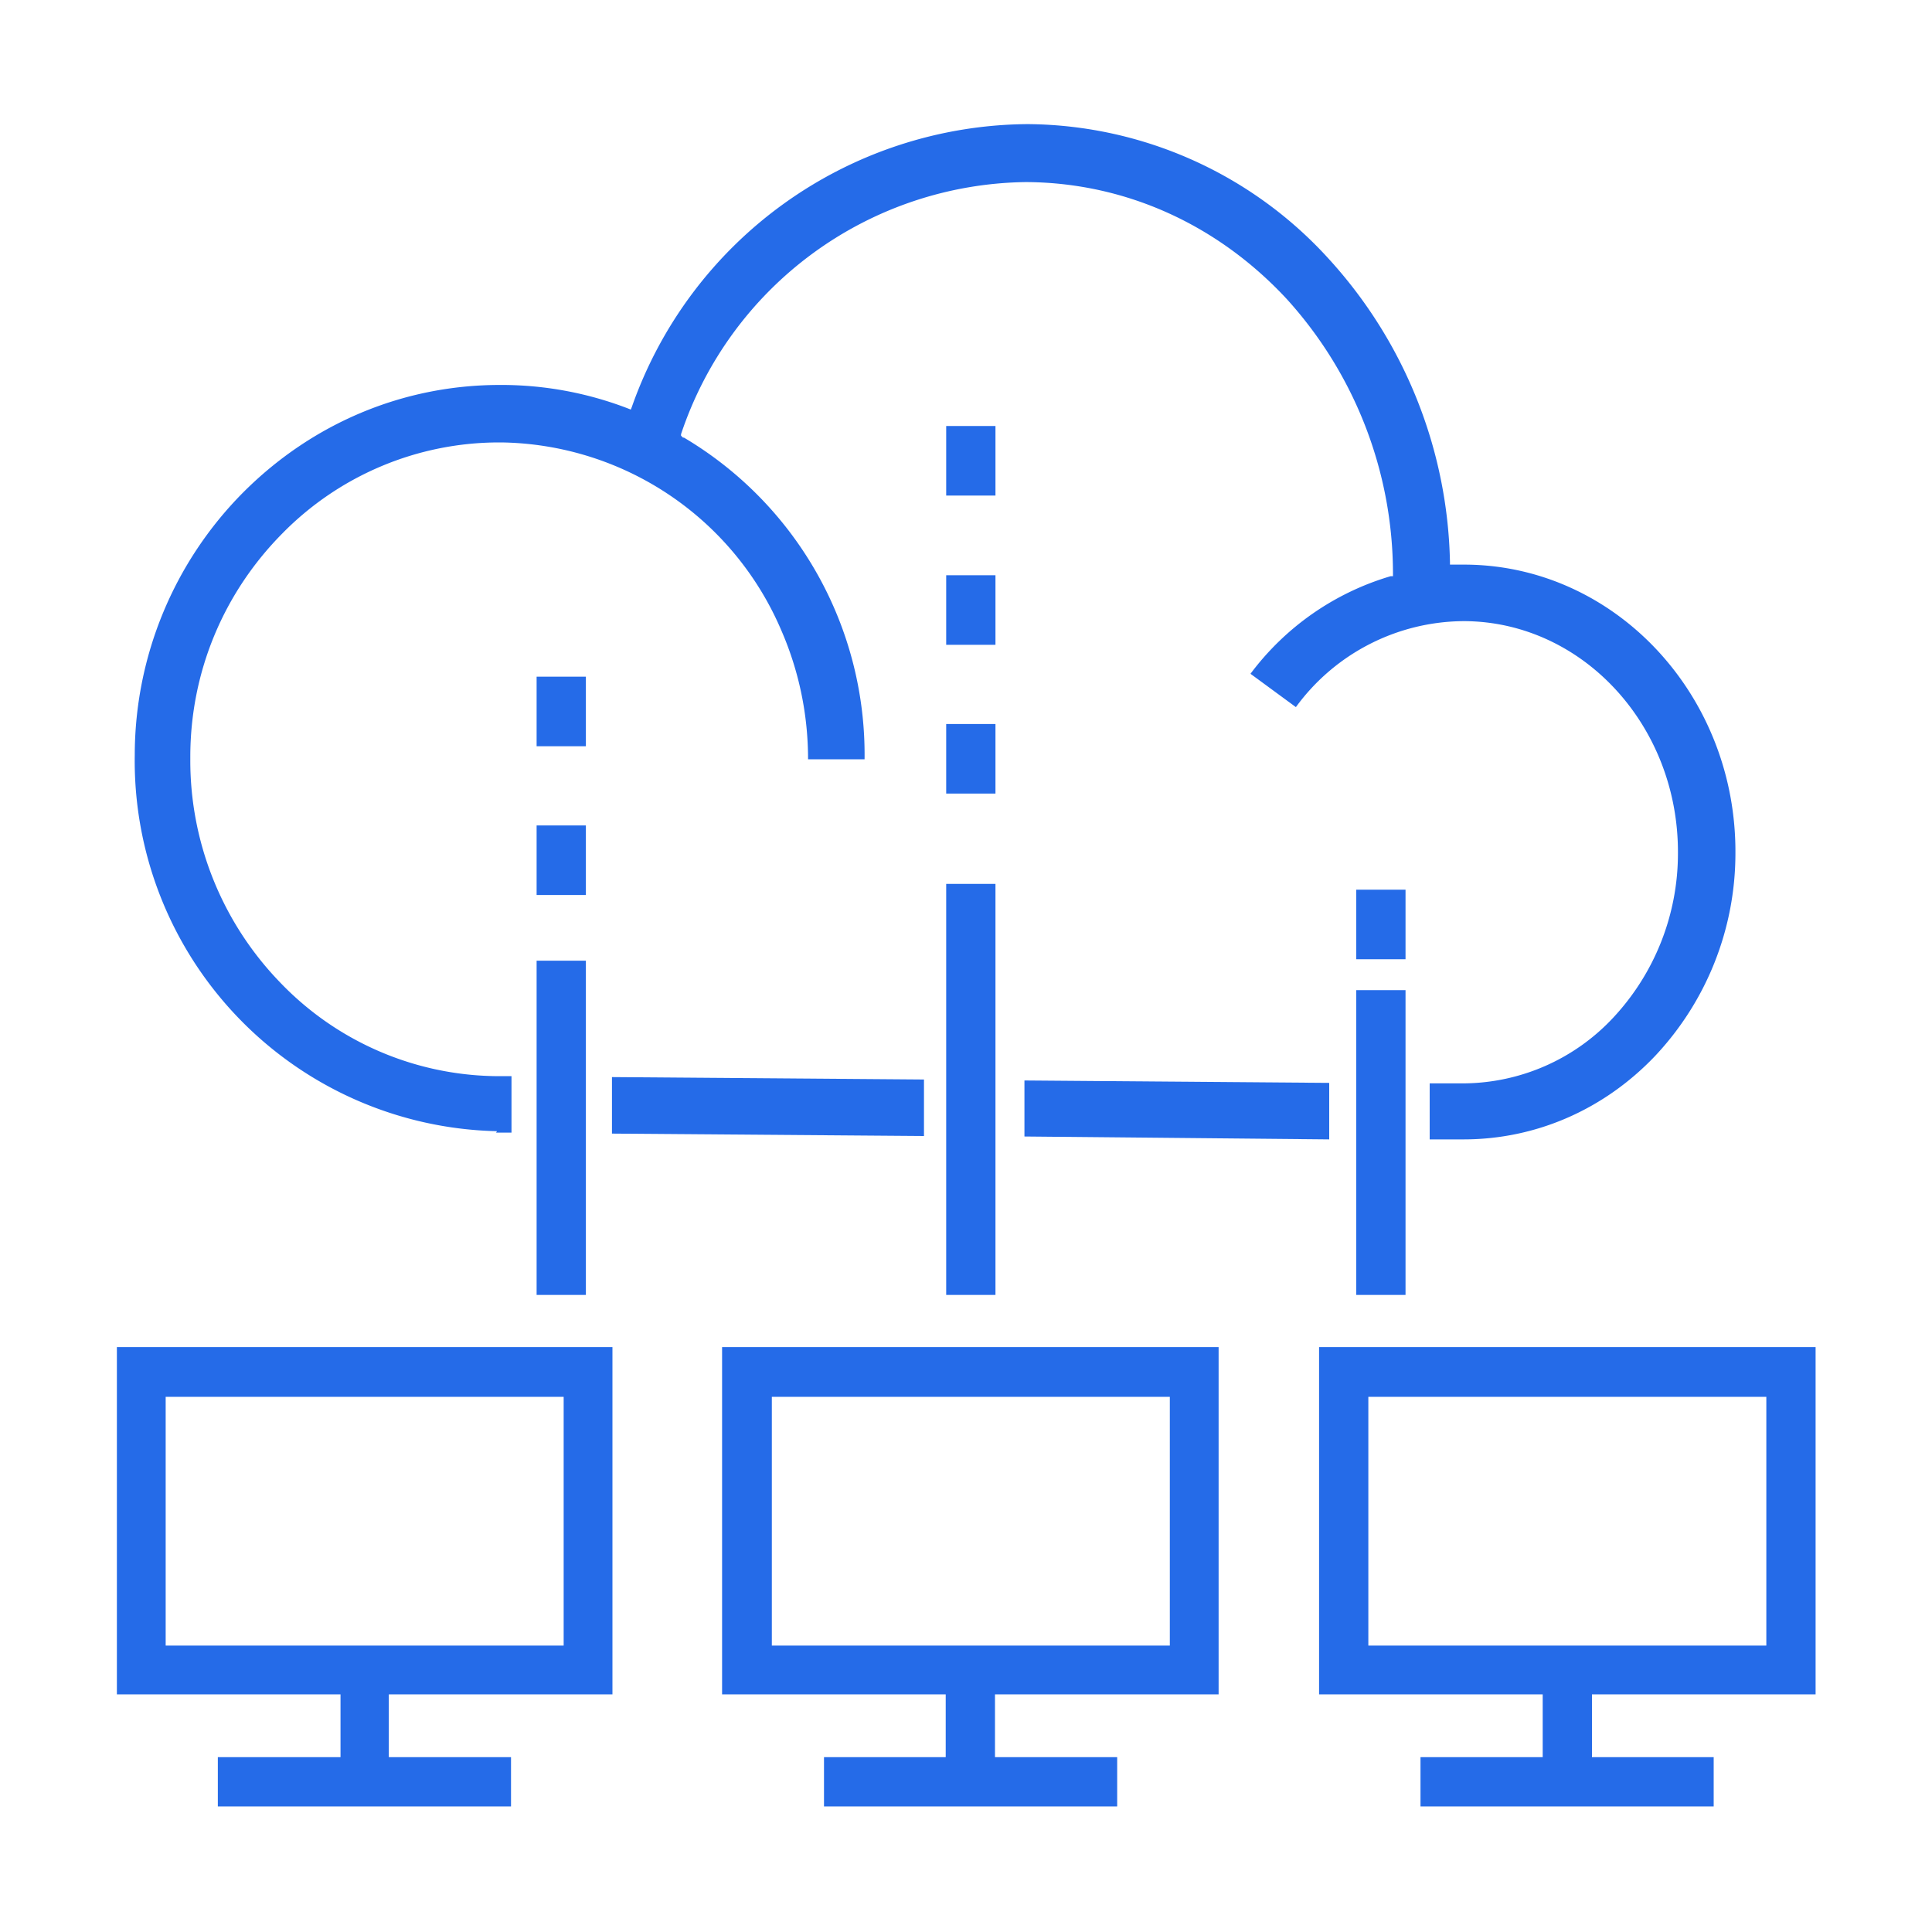
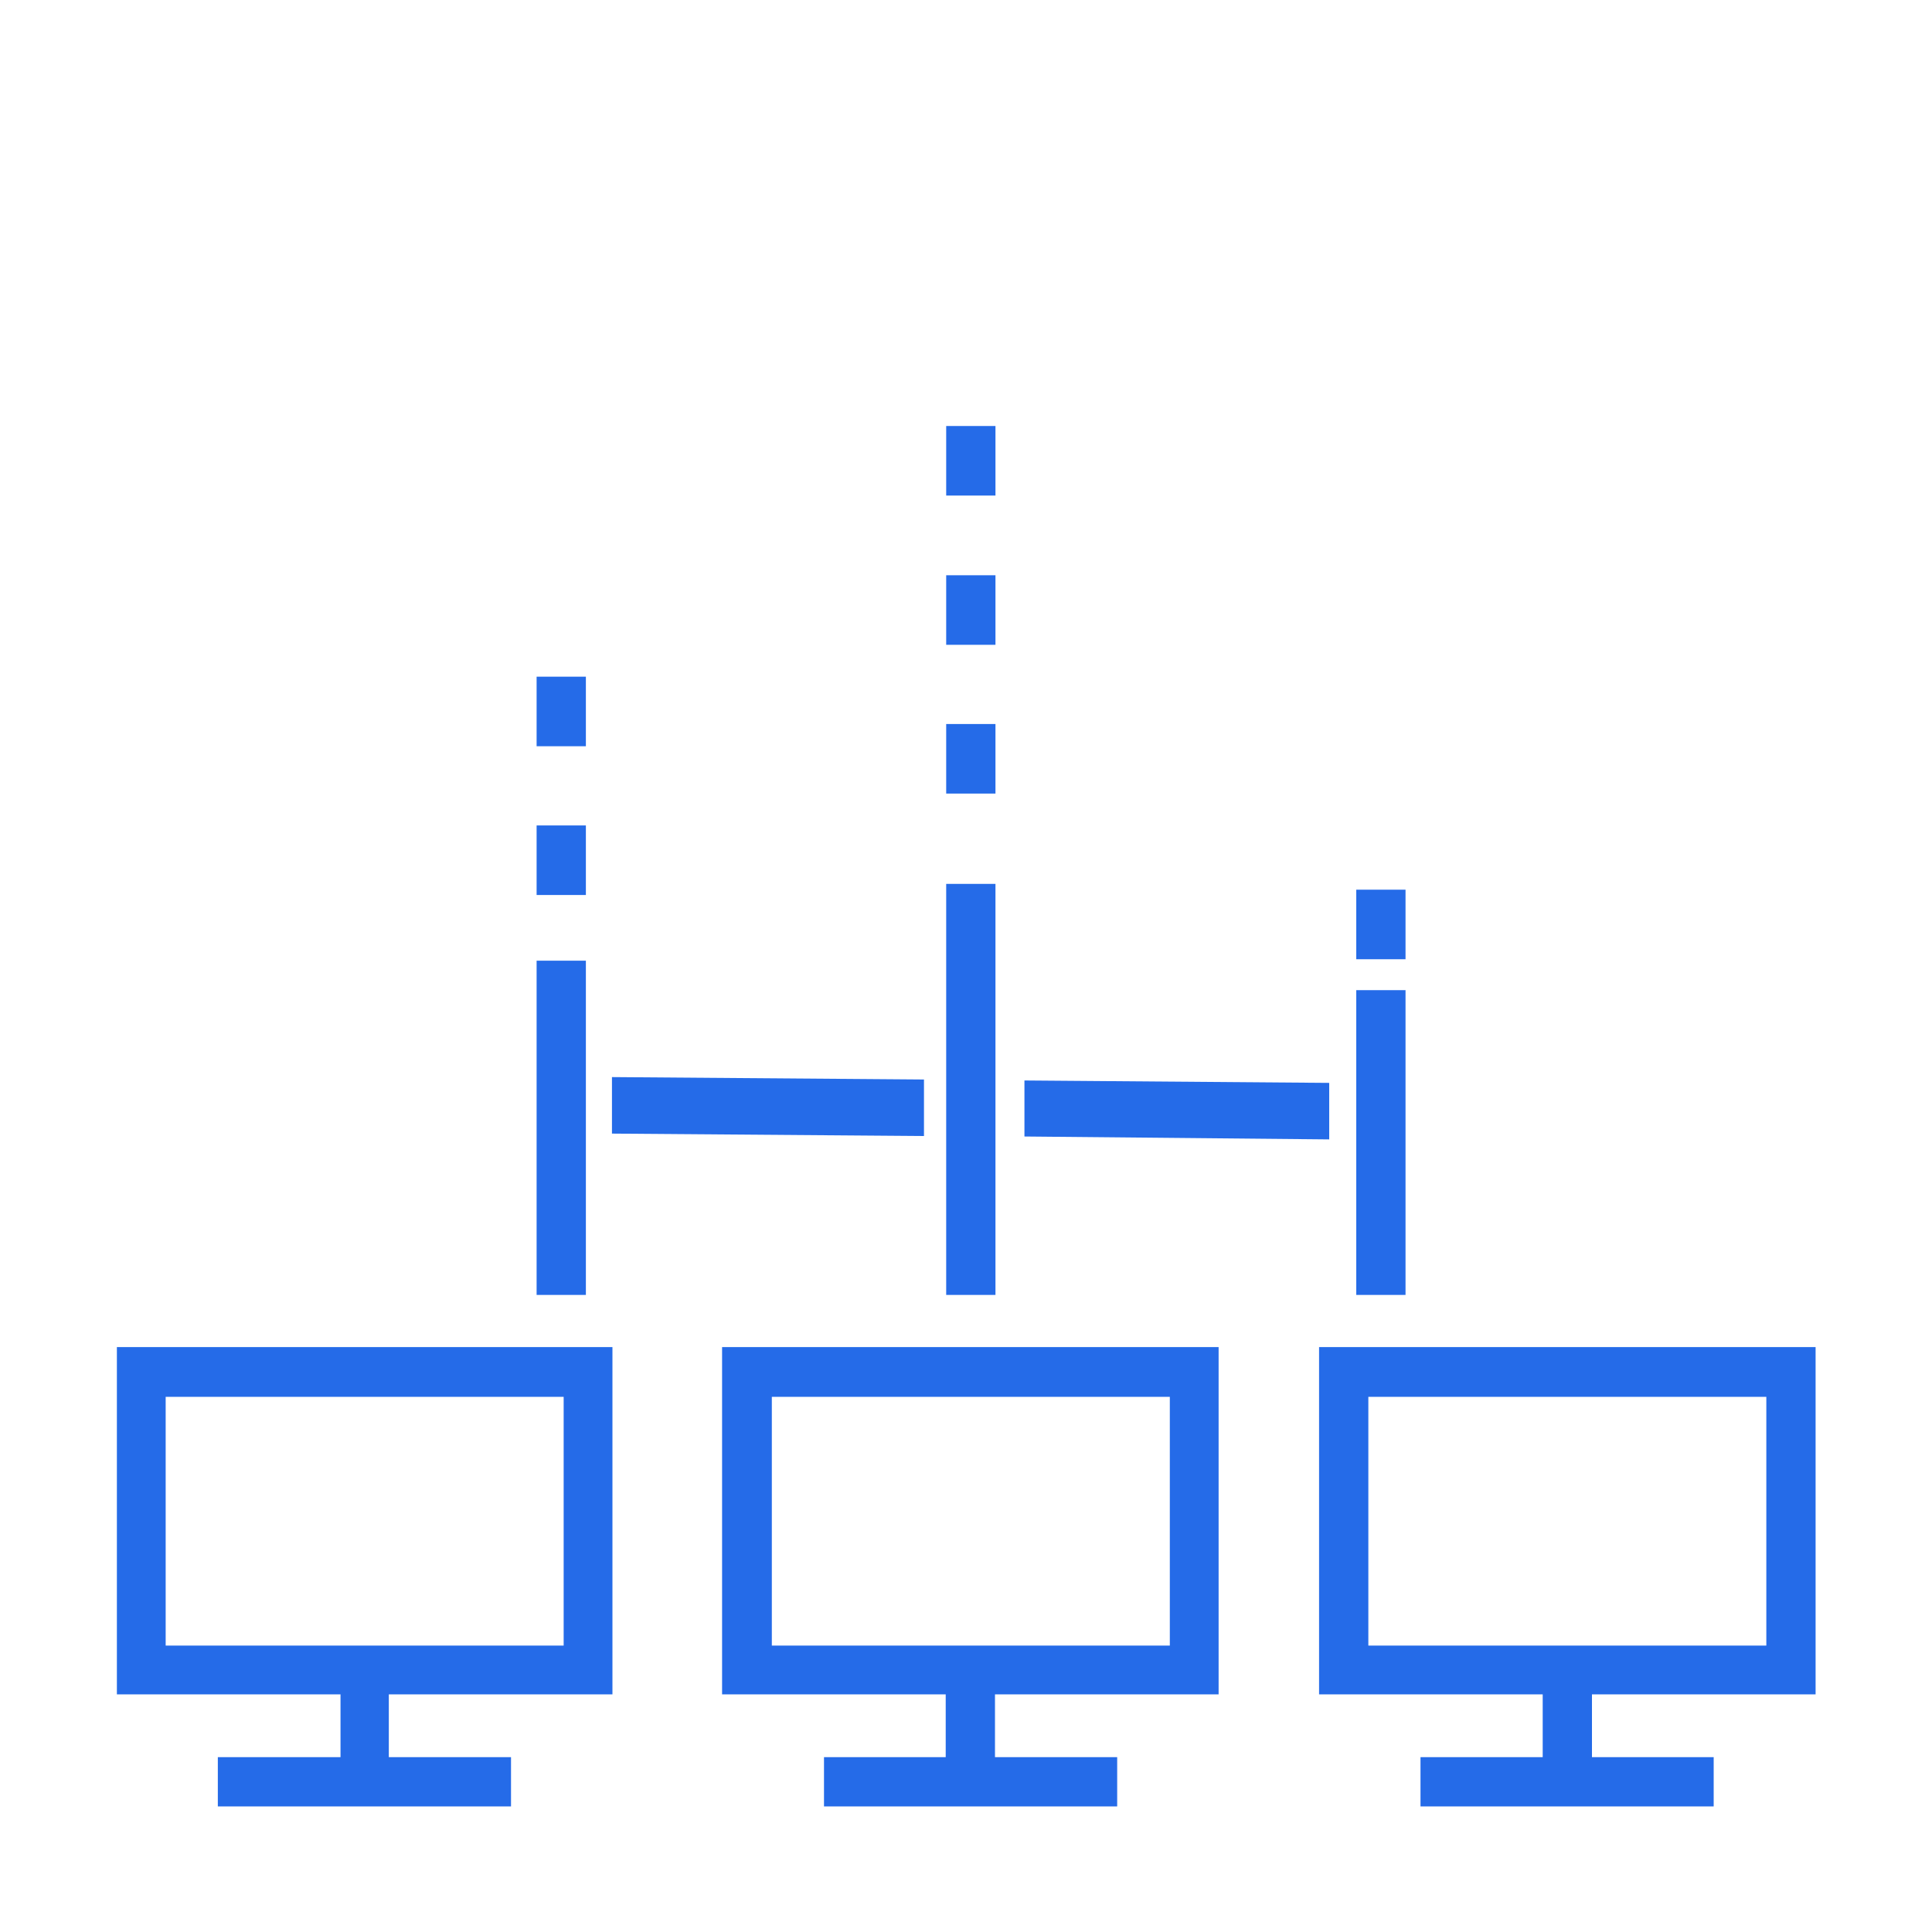
<svg xmlns="http://www.w3.org/2000/svg" data-name="Icons" viewBox="0 0 40 40">
  <path d="M19.59 36.38h-2.53v1.02h6.07v-1.02H20.6v-1.3h4.63v-7.19H14.95v7.19h4.63v1.3Zm-3.61-2.31v-5.15h8.24v5.15h-8.24ZM31.94 36.38h-2.53v1.02h6.07v-1.02h-2.52v-1.3h4.63v-7.19H27.31v7.19h4.63v1.3Zm-3.61-2.31v-5.15h8.24v5.15h-8.24ZM7.04 36.38H4.51v1.02h6.07v-1.02H8.05v-1.3h4.63v-7.19H2.42v7.19h4.63v1.3Zm-3.61-2.31v-5.15h8.24v5.15H3.43ZM11.11 19.89h1.02v6.92h-1.02zM19.59 18.3h1.02v8.51h-1.02zM28.08 20.5h1.02v6.31h-1.02zM11.11 17.09h1.02v1.44h-1.02zM11.11 14.01h1.02v1.44h-1.02zM19.59 14.99h1.02v1.44h-1.02zM19.59 11.91h1.02v1.44h-1.02zM28.08 18.42h1.02v1.44h-1.02zM19.59 8.82h1.02v1.44h-1.02z" fill="#256be8" />
-   <path d="M10.27 23.45h.32v-1.17h-.35a6.29 6.29 0 0 1-4.46-1.96 6.6 6.6 0 0 1-1.84-4.6v-.05c0-1.76.69-3.4 1.91-4.63a6.29 6.29 0 0 1 4.48-1.88h.05a6.4 6.4 0 0 1 5.8 3.9c.36.83.55 1.73.55 2.66h1.17a7.63 7.63 0 0 0-3.74-6.66h-.02l-.04-.04v-.03a7.63 7.63 0 0 1 7.12-5.22h.06c2.03.02 3.93.88 5.36 2.42a8.47 8.47 0 0 1 2.2 5.69v.05h-.05a5.6 5.6 0 0 0-2.9 2.02l.94.69a4.33 4.33 0 0 1 3.47-1.78h.03c2.45.02 4.43 2.18 4.41 4.82a4.98 4.98 0 0 1-1.34 3.39 4.27 4.27 0 0 1-3.09 1.36s-.05 0-.05 0h-.66v1.16h.7c1.49 0 2.9-.61 3.96-1.72a6.12 6.12 0 0 0 1.67-4.18c.03-3.28-2.47-5.97-5.57-6h-.34v-.05a9.59 9.59 0 0 0-2.5-6.27 8.5 8.5 0 0 0-6.21-2.8h-.07a8.75 8.75 0 0 0-8.16 5.86l-.02.05-.05-.02a7.3 7.3 0 0 0-2.6-.49h-.06c-2 0-3.88.79-5.31 2.22a7.72 7.72 0 0 0-2.25 5.44 7.67 7.67 0 0 0 7.5 7.79Z" fill="#256be8" />
  <path fill="#256be8" d="m19.13 22.35-6.46-.05v1.17l6.46.05v-1.17zM27.52 22.42l-6.31-.05v1.16l6.31.06v-1.17z" />
</svg>